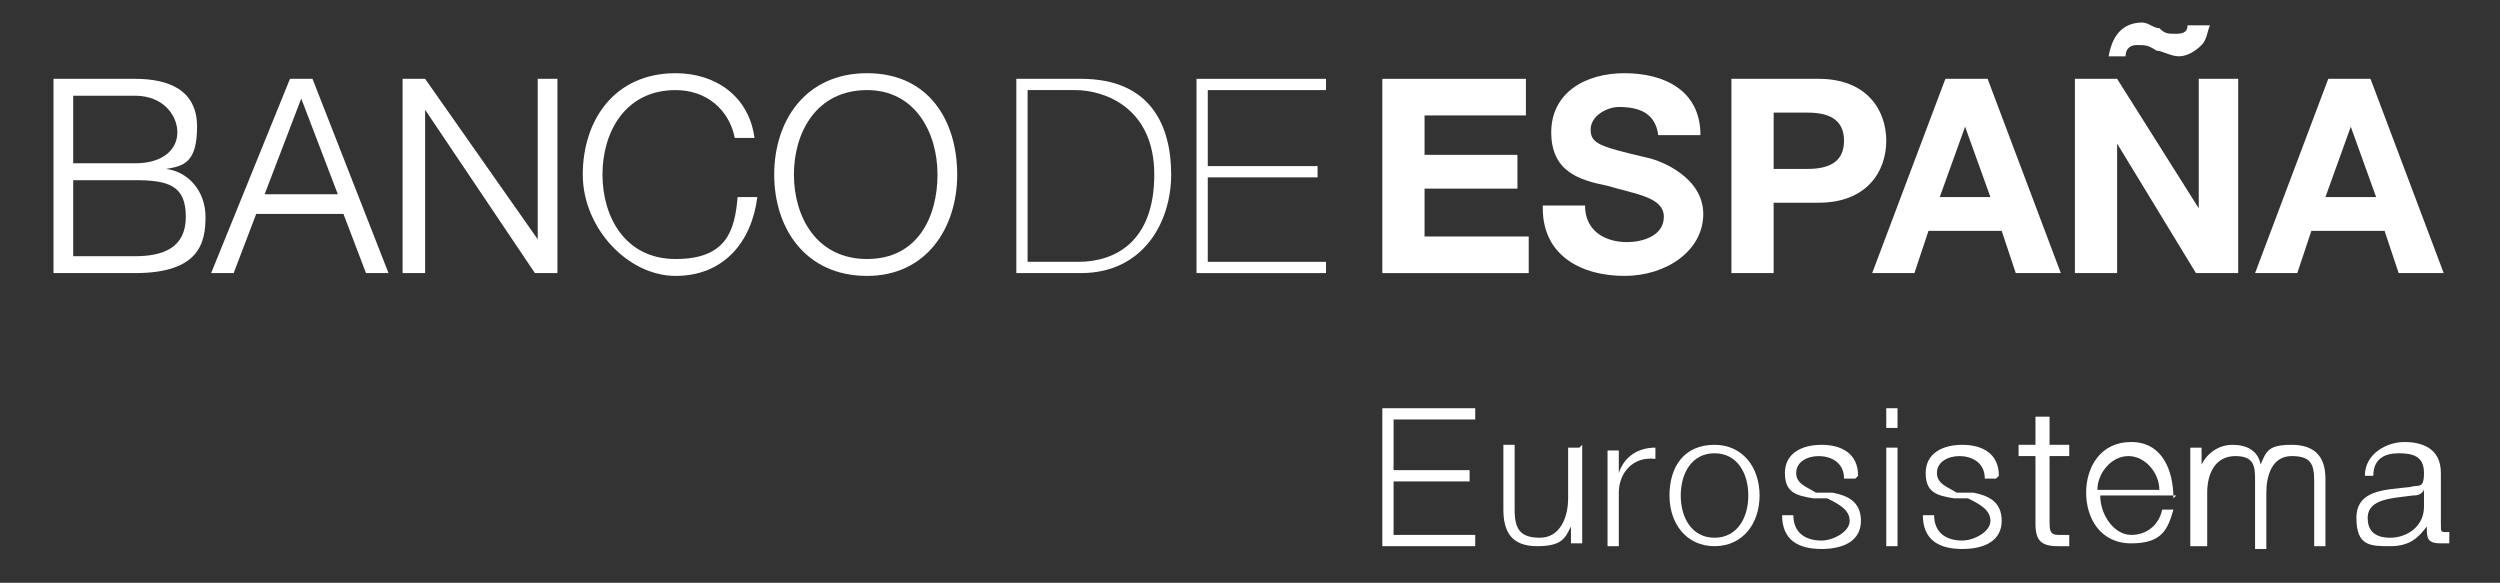
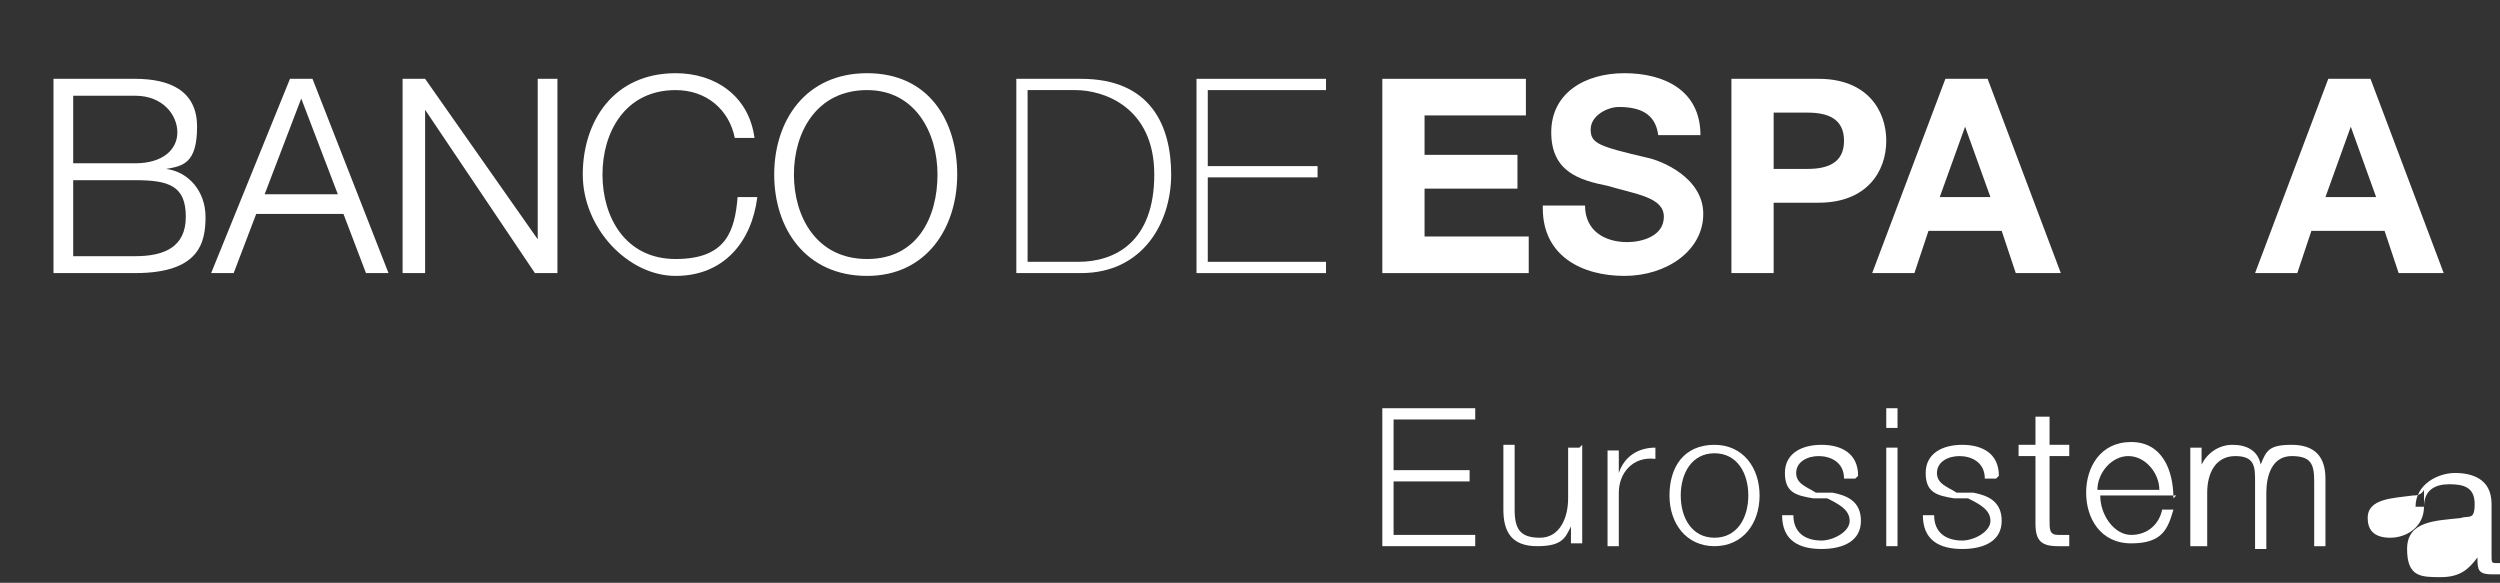
<svg xmlns="http://www.w3.org/2000/svg" id="Capa_1" version="1.1" viewBox="0 0 88.8 20.7">
  <rect x="0" y="0" width="88.8" height="20.7" fill="#333333" stroke="none" />
  <defs>
    <style>
      .st0 {
        fill-rule: evenodd;
      }

      .st0, .st1 {
        fill: #fff;
      }
    </style>
  </defs>
  <path class="st1" d="M4.8,6.4h-2.2v2.7h2.2c1,0,1.8-.3,1.8-1.4s-.6-1.3-1.8-1.3M5.9,6c.8.1,1.4.8,1.4,1.7s-.2,2-2.5,2H1.9V2.8h2.9c1.2,0,2.2.4,2.2,1.7s-.5,1.4-1.1,1.5ZM4.8,3.4h-2.2v2.4h2.2c1,0,1.5-.5,1.5-1.1s-.5-1.3-1.5-1.3Z" />
  <path class="st1" d="M8.3,9.7h-.8l2.8-6.9h.8l2.7,6.9h-.8l-.8-2.1h-3.1l-.8,2.1M12,6.9l-1.3-3.4-1.3,3.4h2.6Z" />
  <polyline class="st1" points="19.1 8.5 19.1 2.8 19.8 2.8 19.8 9.7 19 9.7 15.1 3.9 15.1 9.7 14.3 9.7 14.3 2.8 15.1 2.8 19.1 8.5" />
  <path class="st1" d="M24,2.6c1.4,0,2.6.8,2.8,2.3h-.7c-.2-1-1-1.7-2.1-1.7-1.8,0-2.6,1.5-2.6,3s.8,3,2.6,3,2.1-1,2.2-2.2h.7c-.2,1.6-1.2,2.8-2.9,2.8s-3.3-1.7-3.3-3.6,1.1-3.6,3.3-3.6" />
  <path class="st1" d="M30.8,9.8c-2.2,0-3.3-1.7-3.3-3.6s1.1-3.6,3.3-3.6,3.2,1.7,3.2,3.6-1.1,3.6-3.2,3.6M30.8,3.2c-1.8,0-2.6,1.5-2.6,3s.8,3,2.6,3,2.5-1.5,2.5-3-.8-3-2.5-3Z" />
  <path class="st1" d="M38.2,3.2h-1.7v6.1h1.8c1.3,0,2.7-.7,2.7-3.1s-1.8-3-2.8-3M38.3,9.7h-2.2V2.8h2.3c2.5,0,3.2,1.7,3.2,3.4s-1,3.5-3.2,3.5Z" />
  <polyline class="st1" points="42.9 6.3 42.9 9.3 47.1 9.3 47.1 9.7 42.5 9.7 42.5 2.8 47.1 2.8 47.1 3.2 42.9 3.2 42.9 5.9 46.8 5.9 46.8 6.3 42.9 6.3" />
  <path class="st0" d="M61.5,9.7h1.5v-2.5h1.6c1.7,0,2.4-1.1,2.4-2.2s-.7-2.2-2.4-2.2h-3.1v6.9M63,4h1.2c.7,0,1.3.2,1.3,1s-.6,1-1.3,1h-1.2v-2.1Z" />
  <path class="st0" d="M66.5,9.7h1.5l.5-1.5h2.6l.5,1.5h1.6l-2.6-6.9h-1.5l-2.6,6.9M69.8,4.5h0l.9,2.5h-1.8l.9-2.5Z" />
-   <path class="st0" d="M77.7.9c0,.2-.1.3-.4.3s-.4,0-.6-.2c-.2,0-.4-.2-.6-.2-.8,0-1.1.6-1.2,1.2h.6c0-.2.1-.4.4-.4s.4,0,.7.2c.2,0,.5.2.8.2s.6-.2.8-.4c.2-.2.2-.5.3-.7h-.7M73.8,9.7h1.4v-4.6h0l2.8,4.6h1.5V2.8h-1.4v4.6h0l-2.9-4.6h-1.5v6.9Z" />
  <path class="st0" d="M80.1,9.7h1.5l.5-1.5h2.6l.5,1.5h1.6l-2.6-6.9h-1.5l-2.6,6.9M83.5,4.5h0l.9,2.5h-1.8l.9-2.5Z" />
  <polyline class="st1" points="49.1 19.4 52.4 19.4 52.4 19 49.5 19 49.5 17.1 52.2 17.1 52.2 16.7 49.5 16.7 49.5 14.9 52.4 14.9 52.4 14.5 49.1 14.5 49.1 19.4" />
  <path class="st1" d="M56.1,15.9h-.4v1.8c0,.7-.3,1.4-1,1.4s-.9-.3-.9-1v-2.3h-.4v2.3c0,.8.3,1.3,1.2,1.3s1-.3,1.2-.7h0v.6h.4v-3.5" />
  <path class="st1" d="M57.1,19.4h.4v-1.9c0-.7.5-1.3,1.3-1.2v-.4c-.6,0-1.1.3-1.3.9h0v-.8h-.4v3.5" />
  <path class="st0" d="M60.9,15.8c-1.1,0-1.6.8-1.6,1.8s.6,1.8,1.6,1.8,1.6-.8,1.6-1.8-.6-1.8-1.6-1.8M60.9,16.1c.8,0,1.2.7,1.2,1.5s-.4,1.5-1.2,1.5-1.2-.7-1.2-1.5.4-1.5,1.2-1.5Z" />
  <path class="st1" d="M66,16.9c0-.8-.6-1.1-1.3-1.1s-1.3.3-1.3,1,.4.8,1,.9h.5c.4.2.8.4.8.8s-.6.7-1,.7c-.6,0-1-.3-1-.9h-.4c0,.9.6,1.2,1.4,1.2s1.4-.3,1.4-1-.5-.9-1-1h-.6c-.3-.2-.7-.3-.7-.7s.4-.6.8-.6.9.2.9.8h.4" />
  <path class="st0" d="M67,19.4h.4v-3.5h-.4v3.5M67,15.2h.4v-.7h-.4v.7Z" />
  <path class="st1" d="M71,16.9c0-.8-.6-1.1-1.3-1.1s-1.3.3-1.3,1,.4.8,1,.9h.5c.4.2.8.4.8.8s-.6.7-1,.7c-.6,0-1-.3-1-.9h-.4c0,.9.6,1.2,1.4,1.2s1.4-.3,1.4-1-.5-.9-1-1h-.6c-.3-.2-.7-.3-.7-.7s.4-.6.8-.6.9.2.9.8h.4" />
  <path class="st1" d="M72.7,14.8h-.4v1h-.6v.4h.6v2.4c0,.6.2.8.8.8s.2,0,.4,0v-.4c-.1,0-.2,0-.4,0-.3,0-.3-.2-.3-.5v-2.3h.7v-.4h-.7v-1" />
  <path class="st0" d="M77.2,17.7c0-1-.4-2-1.5-2s-1.6.9-1.6,1.8.5,1.8,1.6,1.8,1.3-.5,1.5-1.2h-.4c-.1.5-.5.9-1.1.9s-1.1-.7-1.1-1.4h2.7M74.5,17.4c0-.6.5-1.2,1.1-1.2s1.1.6,1.1,1.2h-2.3Z" />
  <path class="st1" d="M78,19.4h.4v-1.9c0-.7.3-1.3,1-1.3s.7.4.7.9v2.4h.4v-2c0-.6.2-1.3.9-1.3s.8.3.8.9v2.3h.4v-2.4c0-.8-.4-1.2-1.2-1.2s-.9.2-1.1.7c-.1-.5-.5-.7-1-.7s-.9.3-1.1.7h0v-.6h-.4v3.5" />
-   <path class="st0" d="M86.1,18c0,.7-.6,1.1-1.2,1.1s-.8-.3-.8-.7c0-.7.9-.7,1.6-.8.1,0,.3,0,.4-.2h0v.6M84.3,16.9c0-.6.4-.8.9-.8s.9.1.9.7-.2.4-.5.5c-.9.1-1.9.1-1.9,1.1s.5,1,1.2,1,1-.3,1.3-.7h0c0,.4,0,.6.5.6s.2,0,.3,0v-.4s0,0-.1,0c-.2,0-.2,0-.2-.3v-1.8c0-.9-.7-1.1-1.3-1.1s-1.4.4-1.4,1.2h.4Z" />
+   <path class="st0" d="M86.1,18c0,.7-.6,1.1-1.2,1.1s-.8-.3-.8-.7c0-.7.9-.7,1.6-.8.1,0,.3,0,.4-.2h0v.6c0-.6.4-.8.9-.8s.9.1.9.7-.2.4-.5.5c-.9.1-1.9.1-1.9,1.1s.5,1,1.2,1,1-.3,1.3-.7h0c0,.4,0,.6.5.6s.2,0,.3,0v-.4s0,0-.1,0c-.2,0-.2,0-.2-.3v-1.8c0-.9-.7-1.1-1.3-1.1s-1.4.4-1.4,1.2h.4Z" />
  <polyline class="st1" points="49.1 9.7 54.3 9.7 54.3 8.4 50.6 8.4 50.6 6.7 53.9 6.7 53.9 5.5 50.6 5.5 50.6 4.1 54.2 4.1 54.2 2.8 49.1 2.8 49.1 9.7" />
  <path class="st1" d="M54.8,7.4c0,1.7,1.4,2.4,2.9,2.4s2.8-.9,2.8-2.2-1.5-1.9-2-2c-1.7-.4-2-.5-2-1s.6-.8,1-.8c.7,0,1.3.2,1.4,1h1.5c0-1.6-1.3-2.2-2.7-2.2s-2.6.7-2.6,2.1,1,1.7,2,1.9c1,.3,2,.4,2,1.1s-.8.9-1.3.9c-.8,0-1.5-.4-1.5-1.3h-1.5" />
</svg>